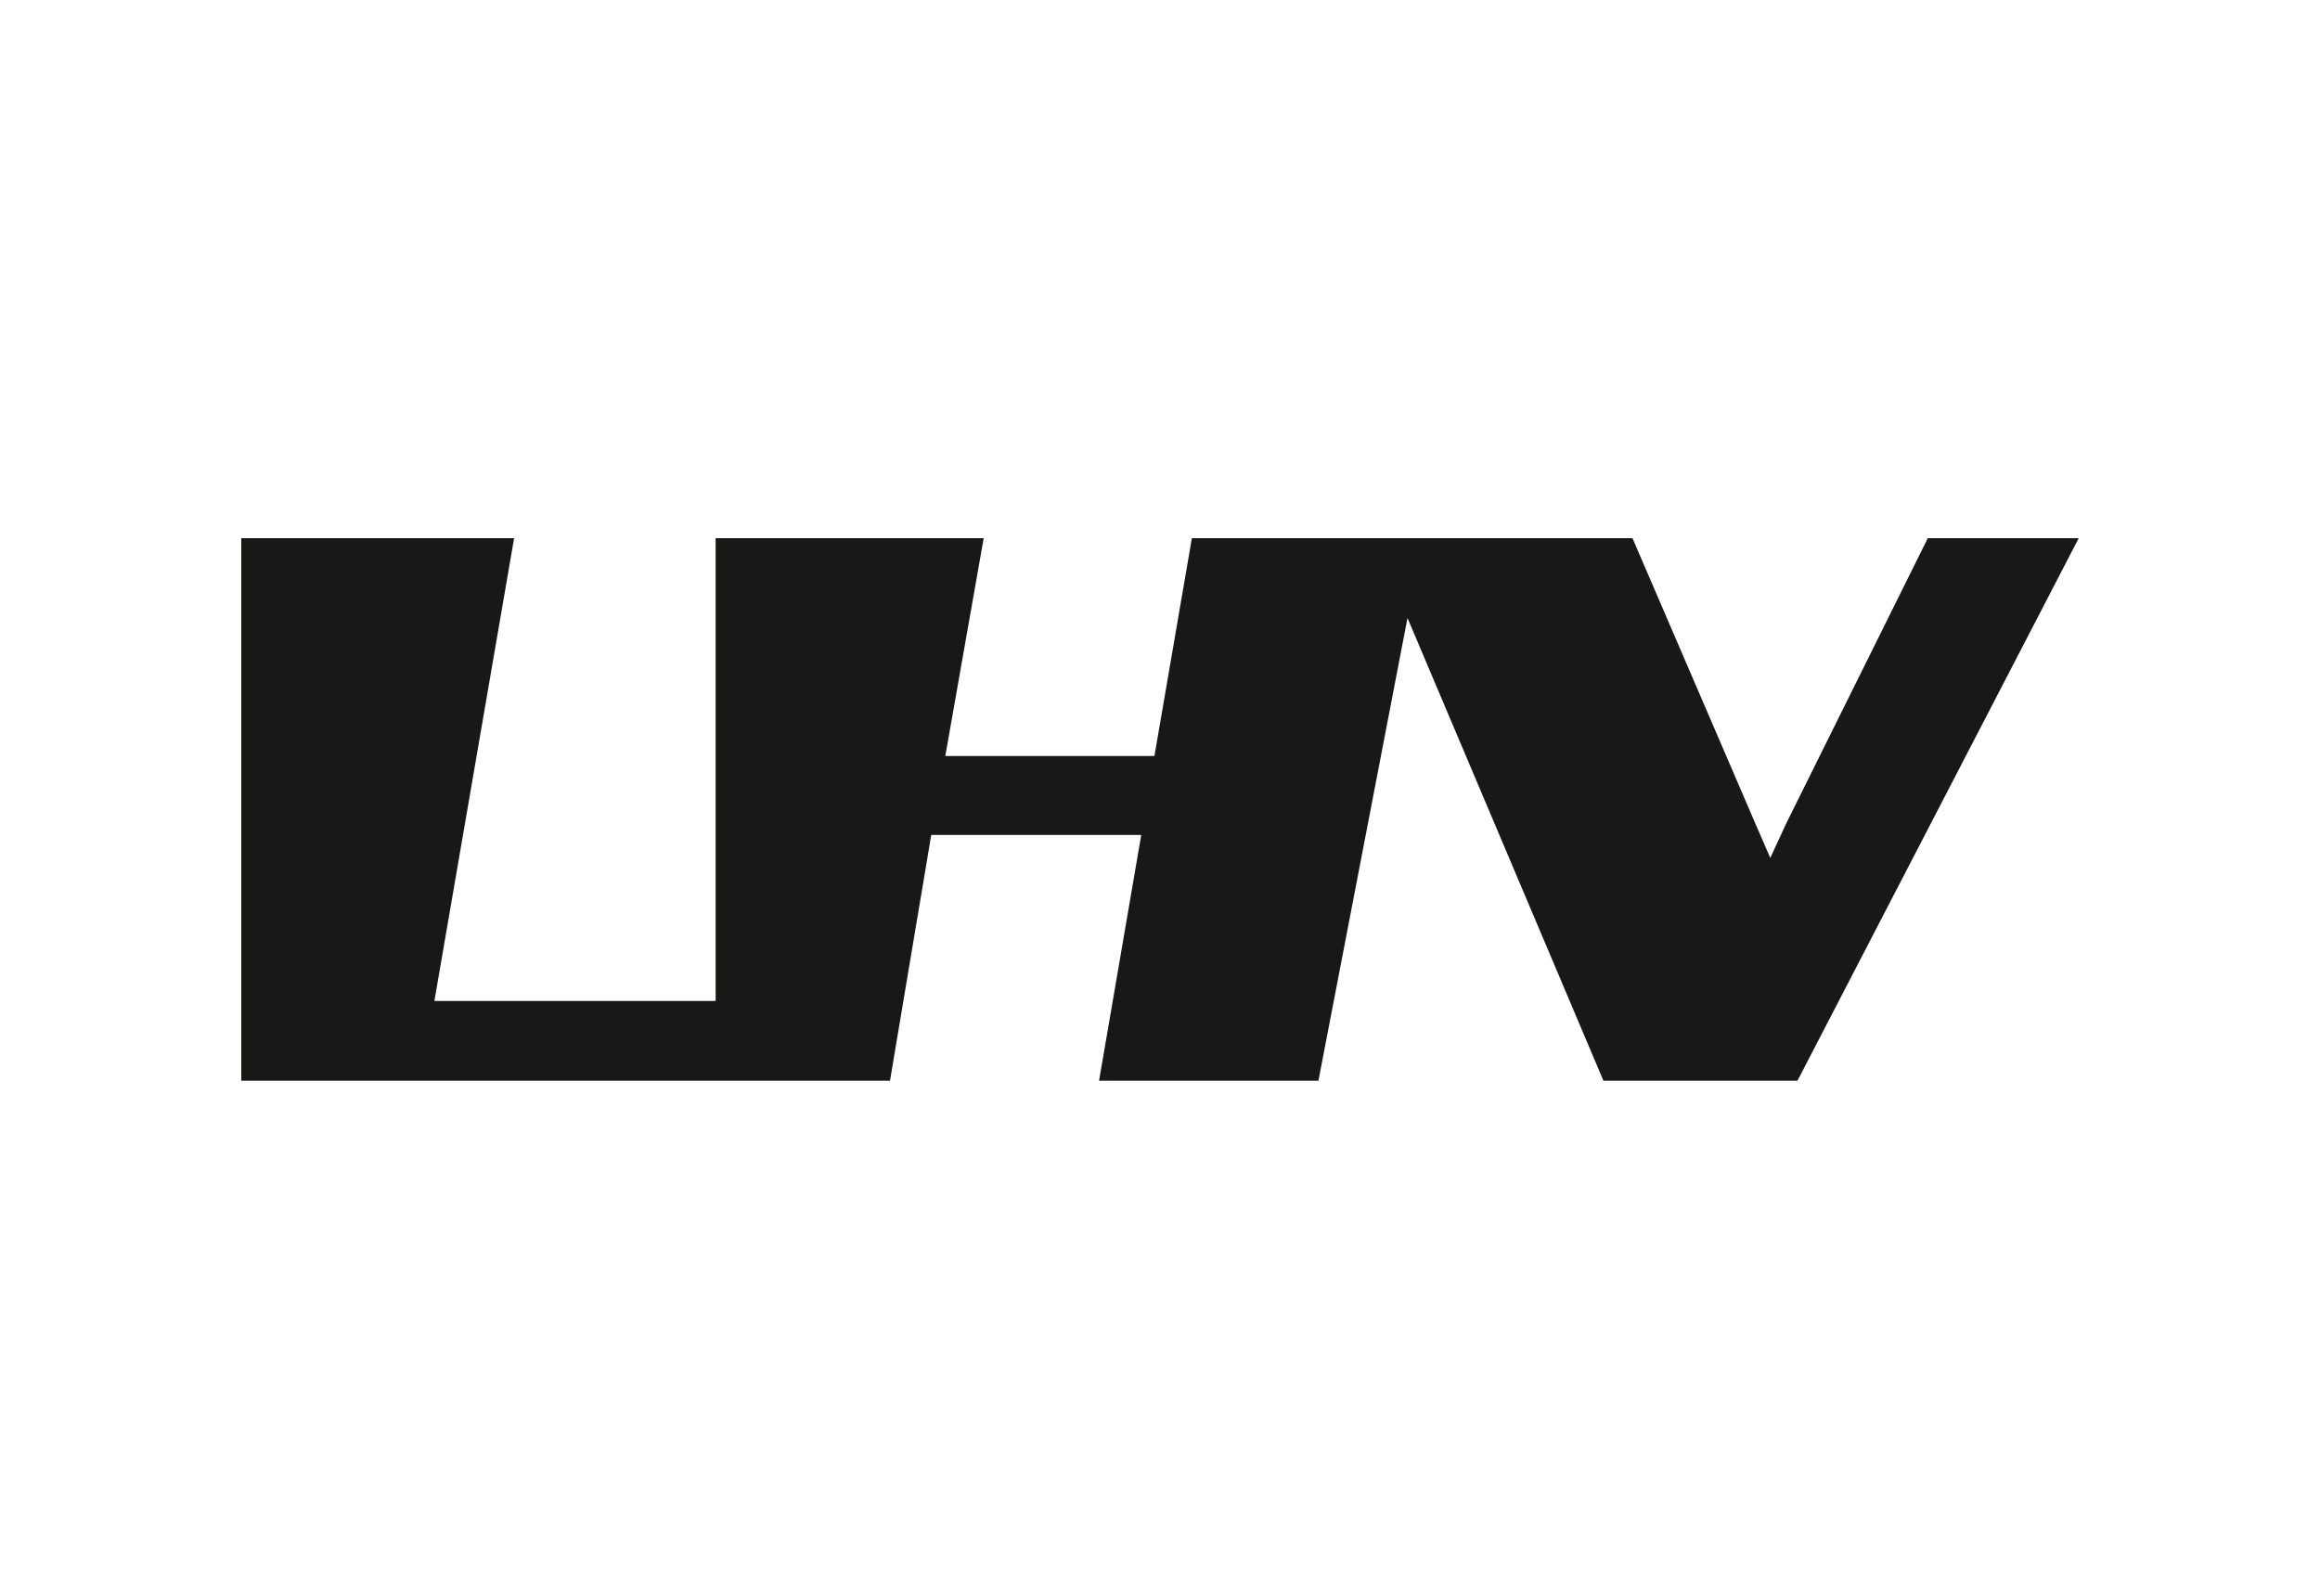
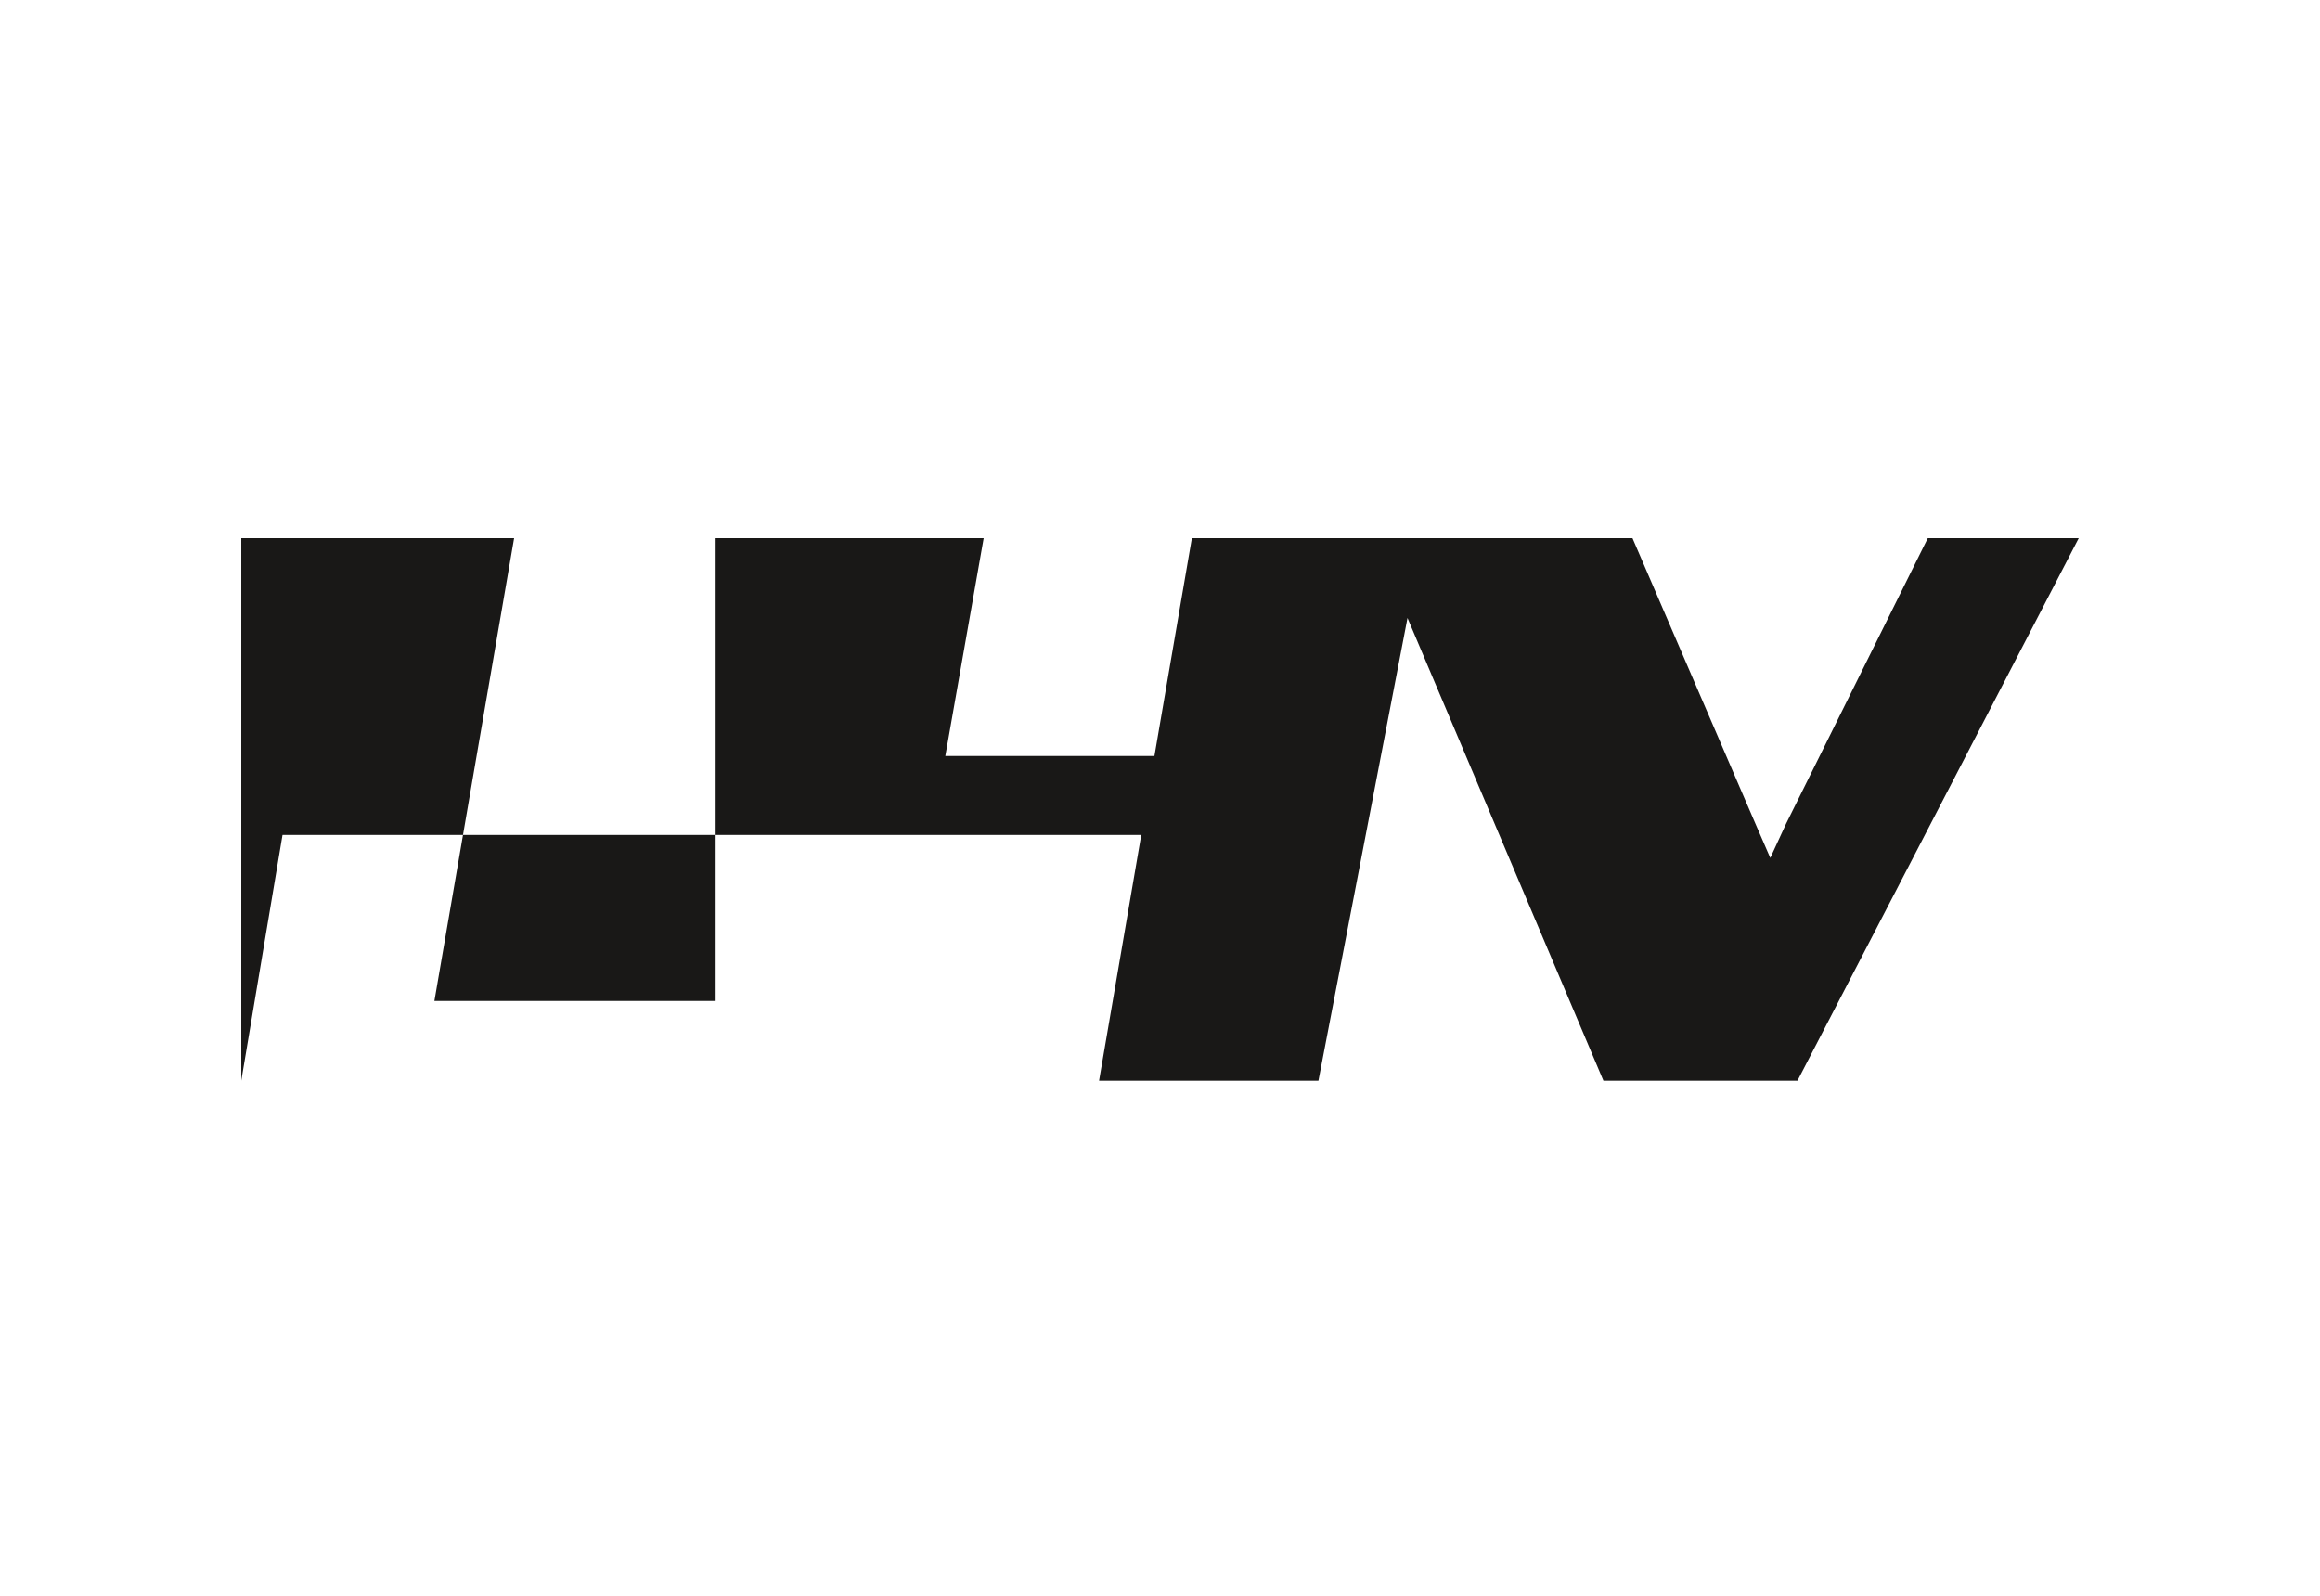
<svg xmlns="http://www.w3.org/2000/svg" width="125" height="86" viewBox="0 0 125 86">
  <g id="Group_697" data-name="Group 697" transform="translate(-936 -4722)">
-     <path id="Vector" d="M51.217,0,49.2,11.737H37.933L40,0H25.558V24.936H10.405L14.7,0H0V29.232H34.953l2.222-13.243H48.49L46.217,29.232H58.036L62.835,4.3,73.391,29.232H83.847L99,0H90.868L83.241,15.369l-.859,1.86-.808-1.86L74.957,0Z" transform="translate(949 4751)" fill="#191817" fill-rule="evenodd" />
-     <rect id="Rectangle_221" data-name="Rectangle 221" width="125" height="86" transform="translate(936 4722)" fill="none" />
+     <path id="Vector" d="M51.217,0,49.2,11.737H37.933L40,0H25.558V24.936H10.405L14.7,0H0V29.232l2.222-13.243H48.49L46.217,29.232H58.036L62.835,4.3,73.391,29.232H83.847L99,0H90.868L83.241,15.369l-.859,1.86-.808-1.86L74.957,0Z" transform="translate(949 4751)" fill="#191817" fill-rule="evenodd" />
  </g>
</svg>